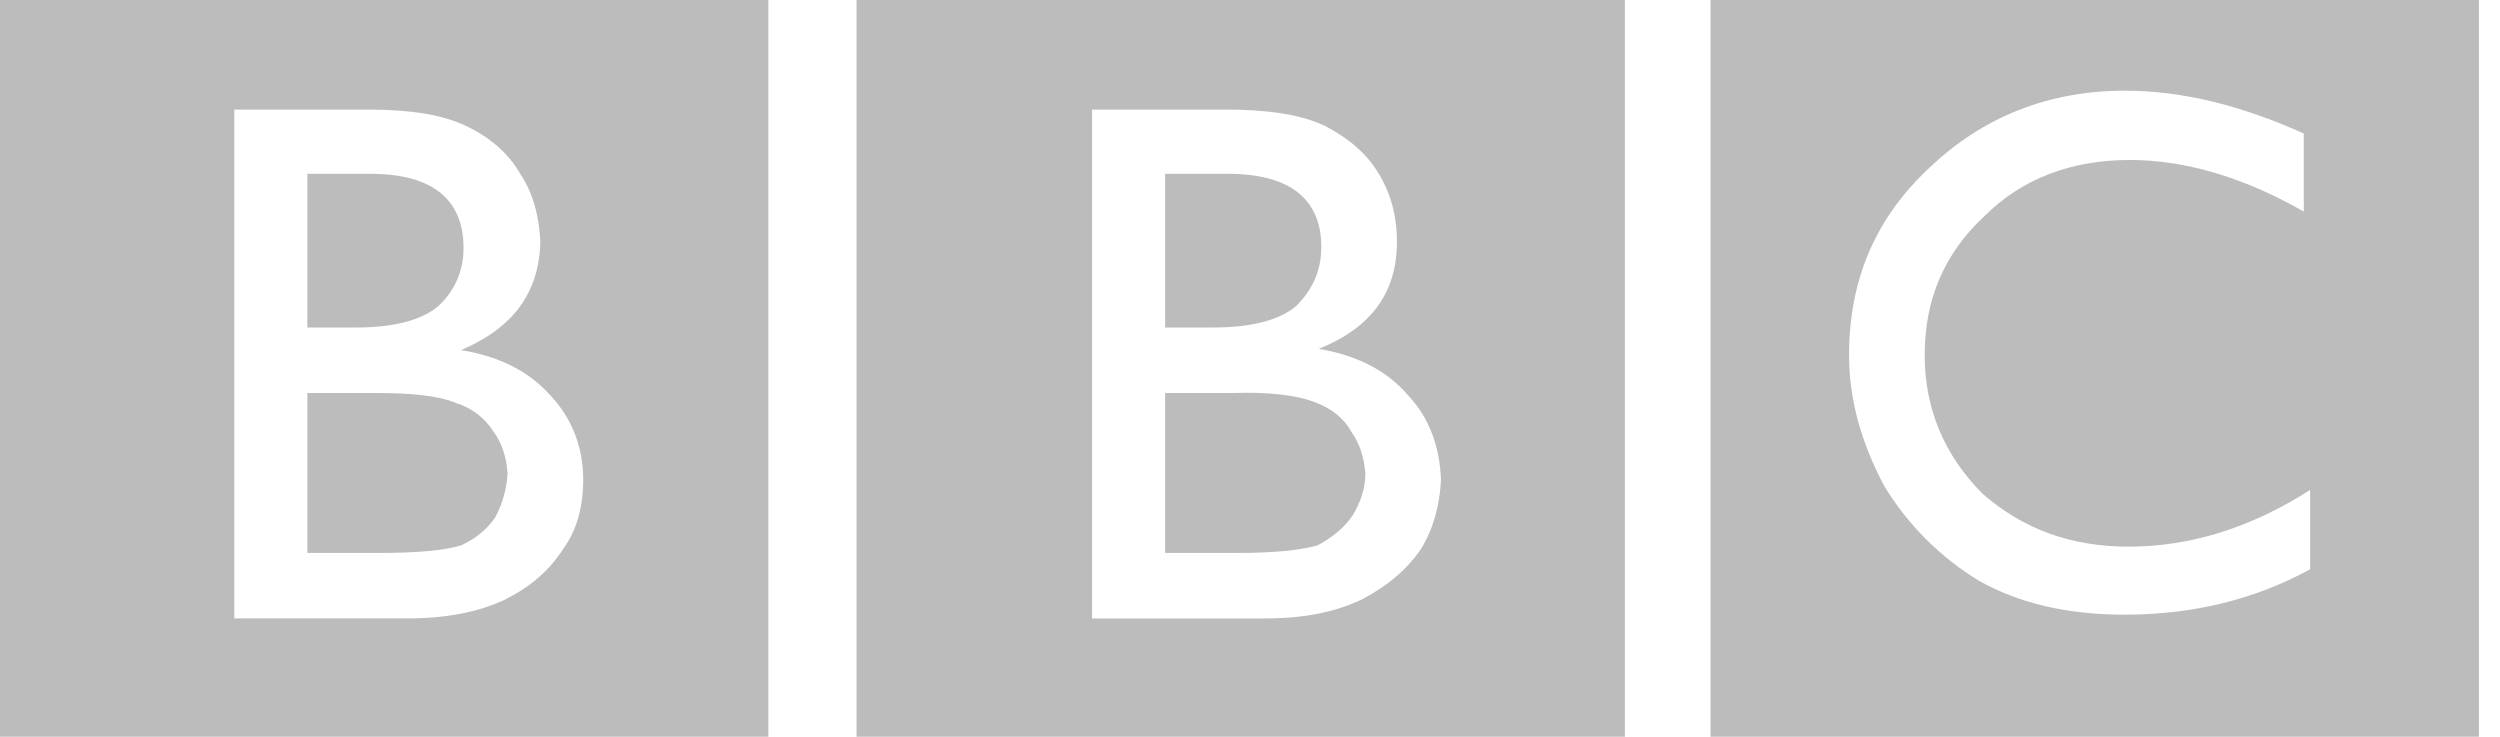
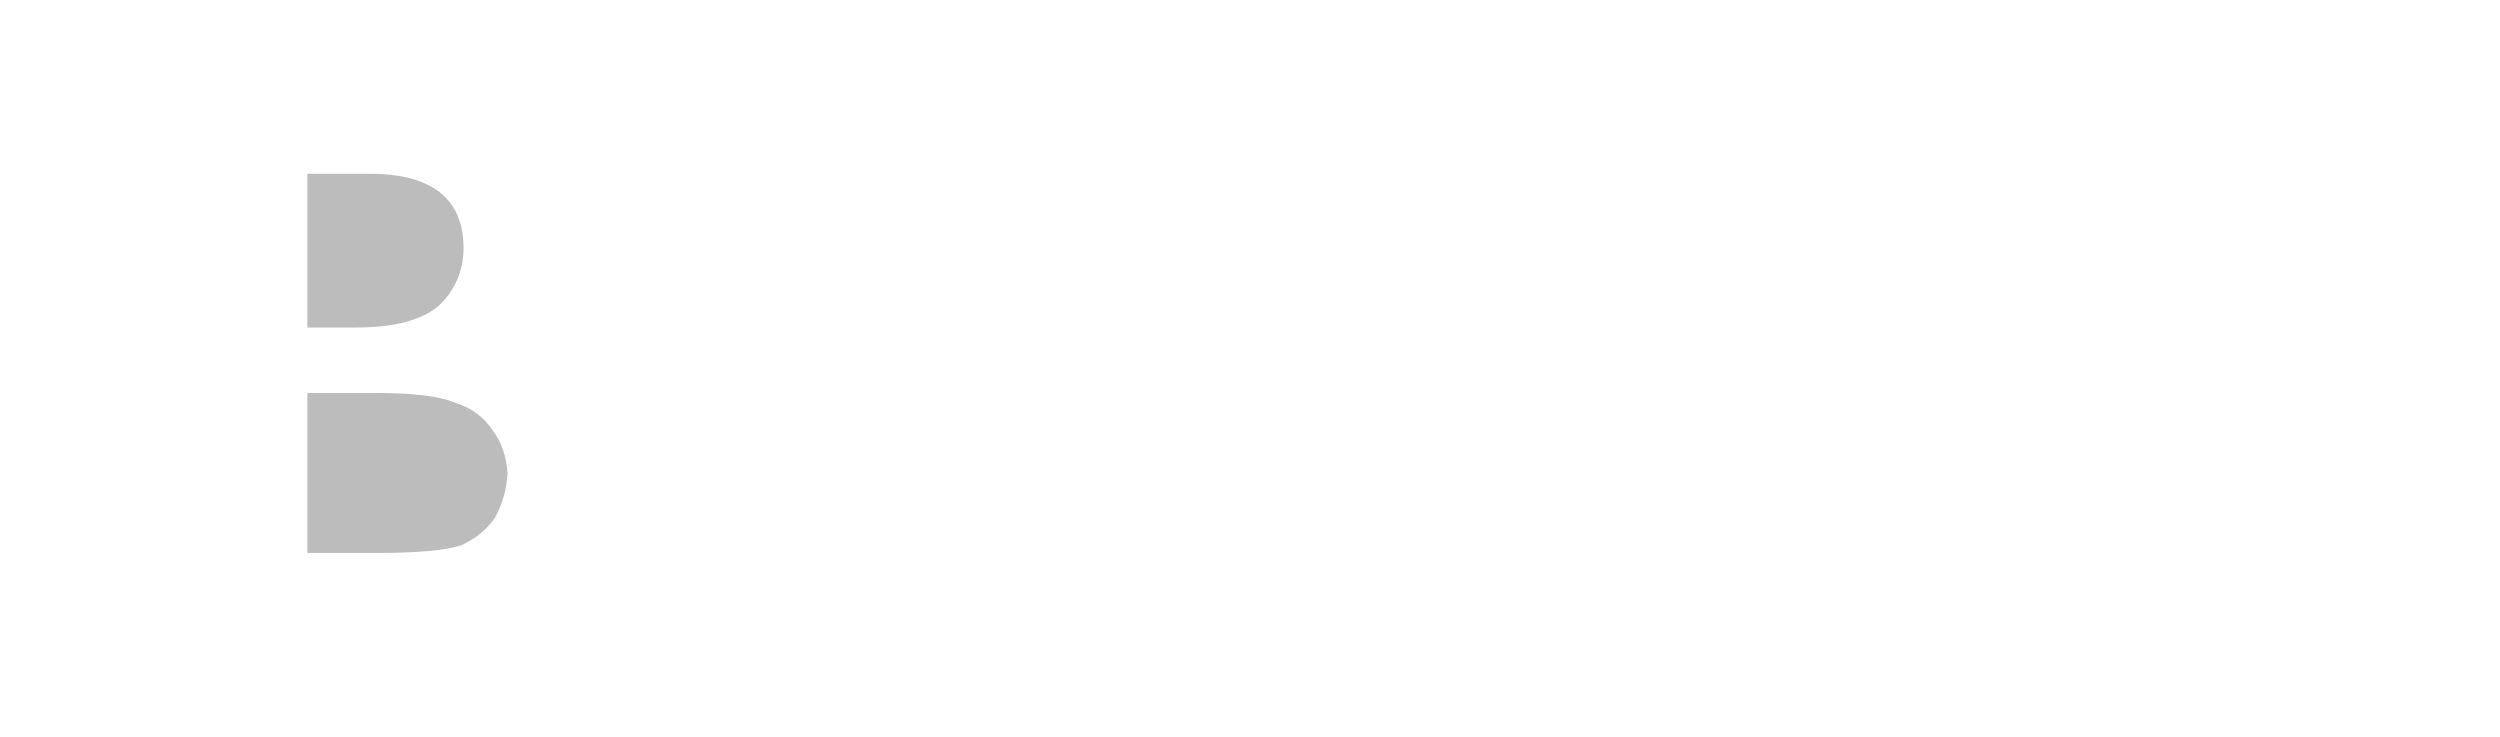
<svg xmlns="http://www.w3.org/2000/svg" width="95" height="28" viewBox="0 0 95 28" fill="none">
  <g opacity="0.3">
-     <path fill-rule="evenodd" clip-rule="evenodd" d="M94.198 28V0H65V28H94.198ZM87.544 8.041C85.295 6.749 83.045 6.079 80.939 6.079C78.689 6.079 76.822 6.797 75.387 8.233C73.903 9.621 73.138 11.344 73.138 13.498C73.138 15.555 73.903 17.326 75.339 18.763C76.87 20.102 78.689 20.773 80.891 20.773C83.237 20.773 85.534 20.055 87.784 18.619V21.634C85.677 22.783 83.332 23.357 80.747 23.357C78.546 23.357 76.726 22.927 75.194 22.065C73.728 21.172 72.497 19.941 71.605 18.475C70.743 16.849 70.265 15.221 70.265 13.498C70.265 10.626 71.27 8.28 73.328 6.366C75.339 4.451 77.828 3.446 80.747 3.446C82.853 3.446 85.102 3.973 87.543 5.073V8.041H87.544V8.041ZM61.746 0H32.549V28H61.746V0ZM41.499 4.164H46.573C48.2 4.164 49.445 4.355 50.354 4.786C51.264 5.265 51.933 5.839 52.365 6.557C52.842 7.323 53.083 8.185 53.083 9.19C53.083 11.104 52.125 12.444 50.114 13.258C51.55 13.498 52.699 14.072 53.513 15.029C54.326 15.891 54.71 16.992 54.757 18.236C54.71 19.194 54.47 20.102 53.992 20.869C53.465 21.634 52.747 22.257 51.742 22.783C50.737 23.262 49.54 23.501 48.056 23.501H41.499V4.164Z" fill="#1E1E22" />
-     <path fill-rule="evenodd" clip-rule="evenodd" d="M46.093 12.445C47.577 12.445 48.63 12.158 49.252 11.631C49.875 11.009 50.209 10.291 50.209 9.382C50.209 7.563 49.013 6.605 46.667 6.605H44.275V12.445H46.093V12.445ZM46.859 14.934H44.275V21.012H47.051C48.343 21.012 49.396 20.916 50.066 20.725C50.688 20.389 51.119 20.007 51.406 19.576C51.693 19.097 51.885 18.571 51.885 17.997C51.837 17.422 51.693 16.895 51.358 16.417C51.071 15.89 50.593 15.507 49.922 15.268C49.301 15.029 48.247 14.886 46.859 14.934V14.934ZM29.197 0H0V28H29.197V0V0ZM8.903 23.501V4.164H13.977C15.604 4.164 16.801 4.355 17.71 4.786C18.619 5.217 19.337 5.839 19.768 6.605C20.247 7.323 20.486 8.184 20.534 9.189C20.486 11.103 19.529 12.444 17.519 13.305C19.003 13.545 20.103 14.119 20.917 15.028C21.731 15.89 22.162 16.991 22.162 18.235C22.162 19.24 21.923 20.15 21.396 20.868C20.87 21.681 20.152 22.303 19.195 22.782C18.189 23.261 16.945 23.5 15.461 23.5H8.903V23.501V23.501Z" fill="#1E1E22" />
    <path fill-rule="evenodd" clip-rule="evenodd" d="M14.073 6.605H11.68V12.445H13.546C14.982 12.445 16.035 12.158 16.658 11.631C17.279 11.057 17.615 10.291 17.615 9.429C17.614 7.562 16.418 6.605 14.073 6.605V6.605ZM14.264 14.934H11.68V21.012H14.408C15.844 21.012 16.896 20.916 17.519 20.725C18.045 20.485 18.476 20.15 18.811 19.671C19.098 19.145 19.242 18.618 19.289 17.997C19.242 17.326 19.05 16.8 18.763 16.417C18.434 15.887 17.924 15.495 17.327 15.316C16.657 15.029 15.604 14.934 14.264 14.934V14.934Z" fill="#1E1E22" />
  </g>
</svg>